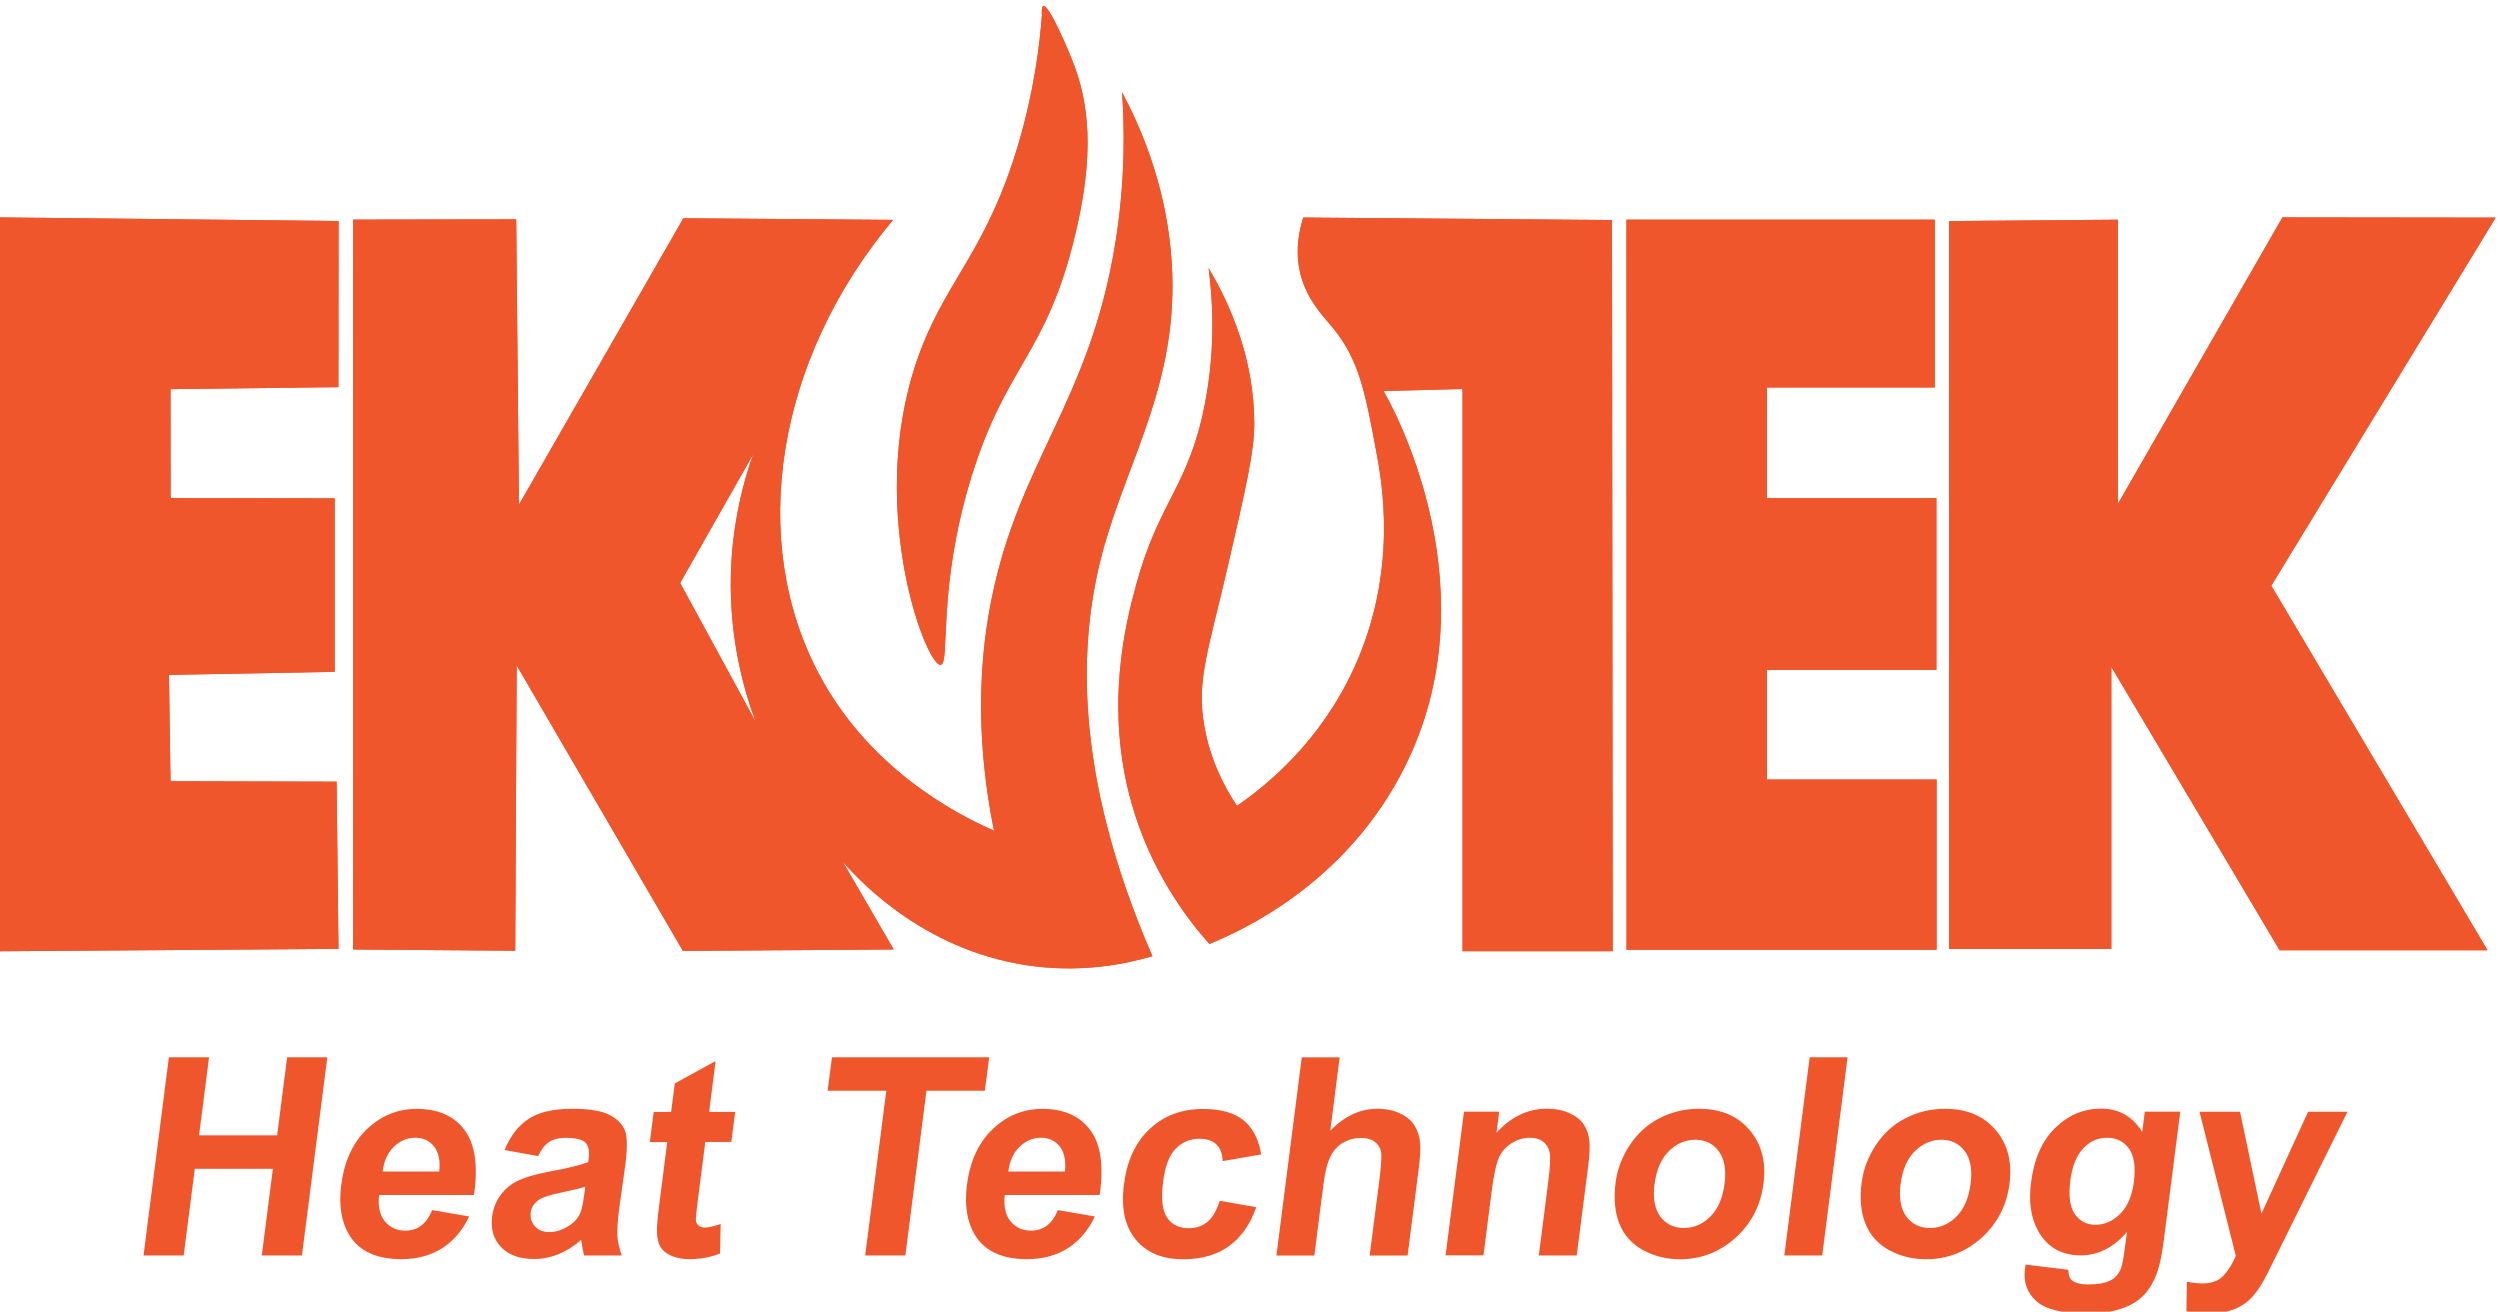
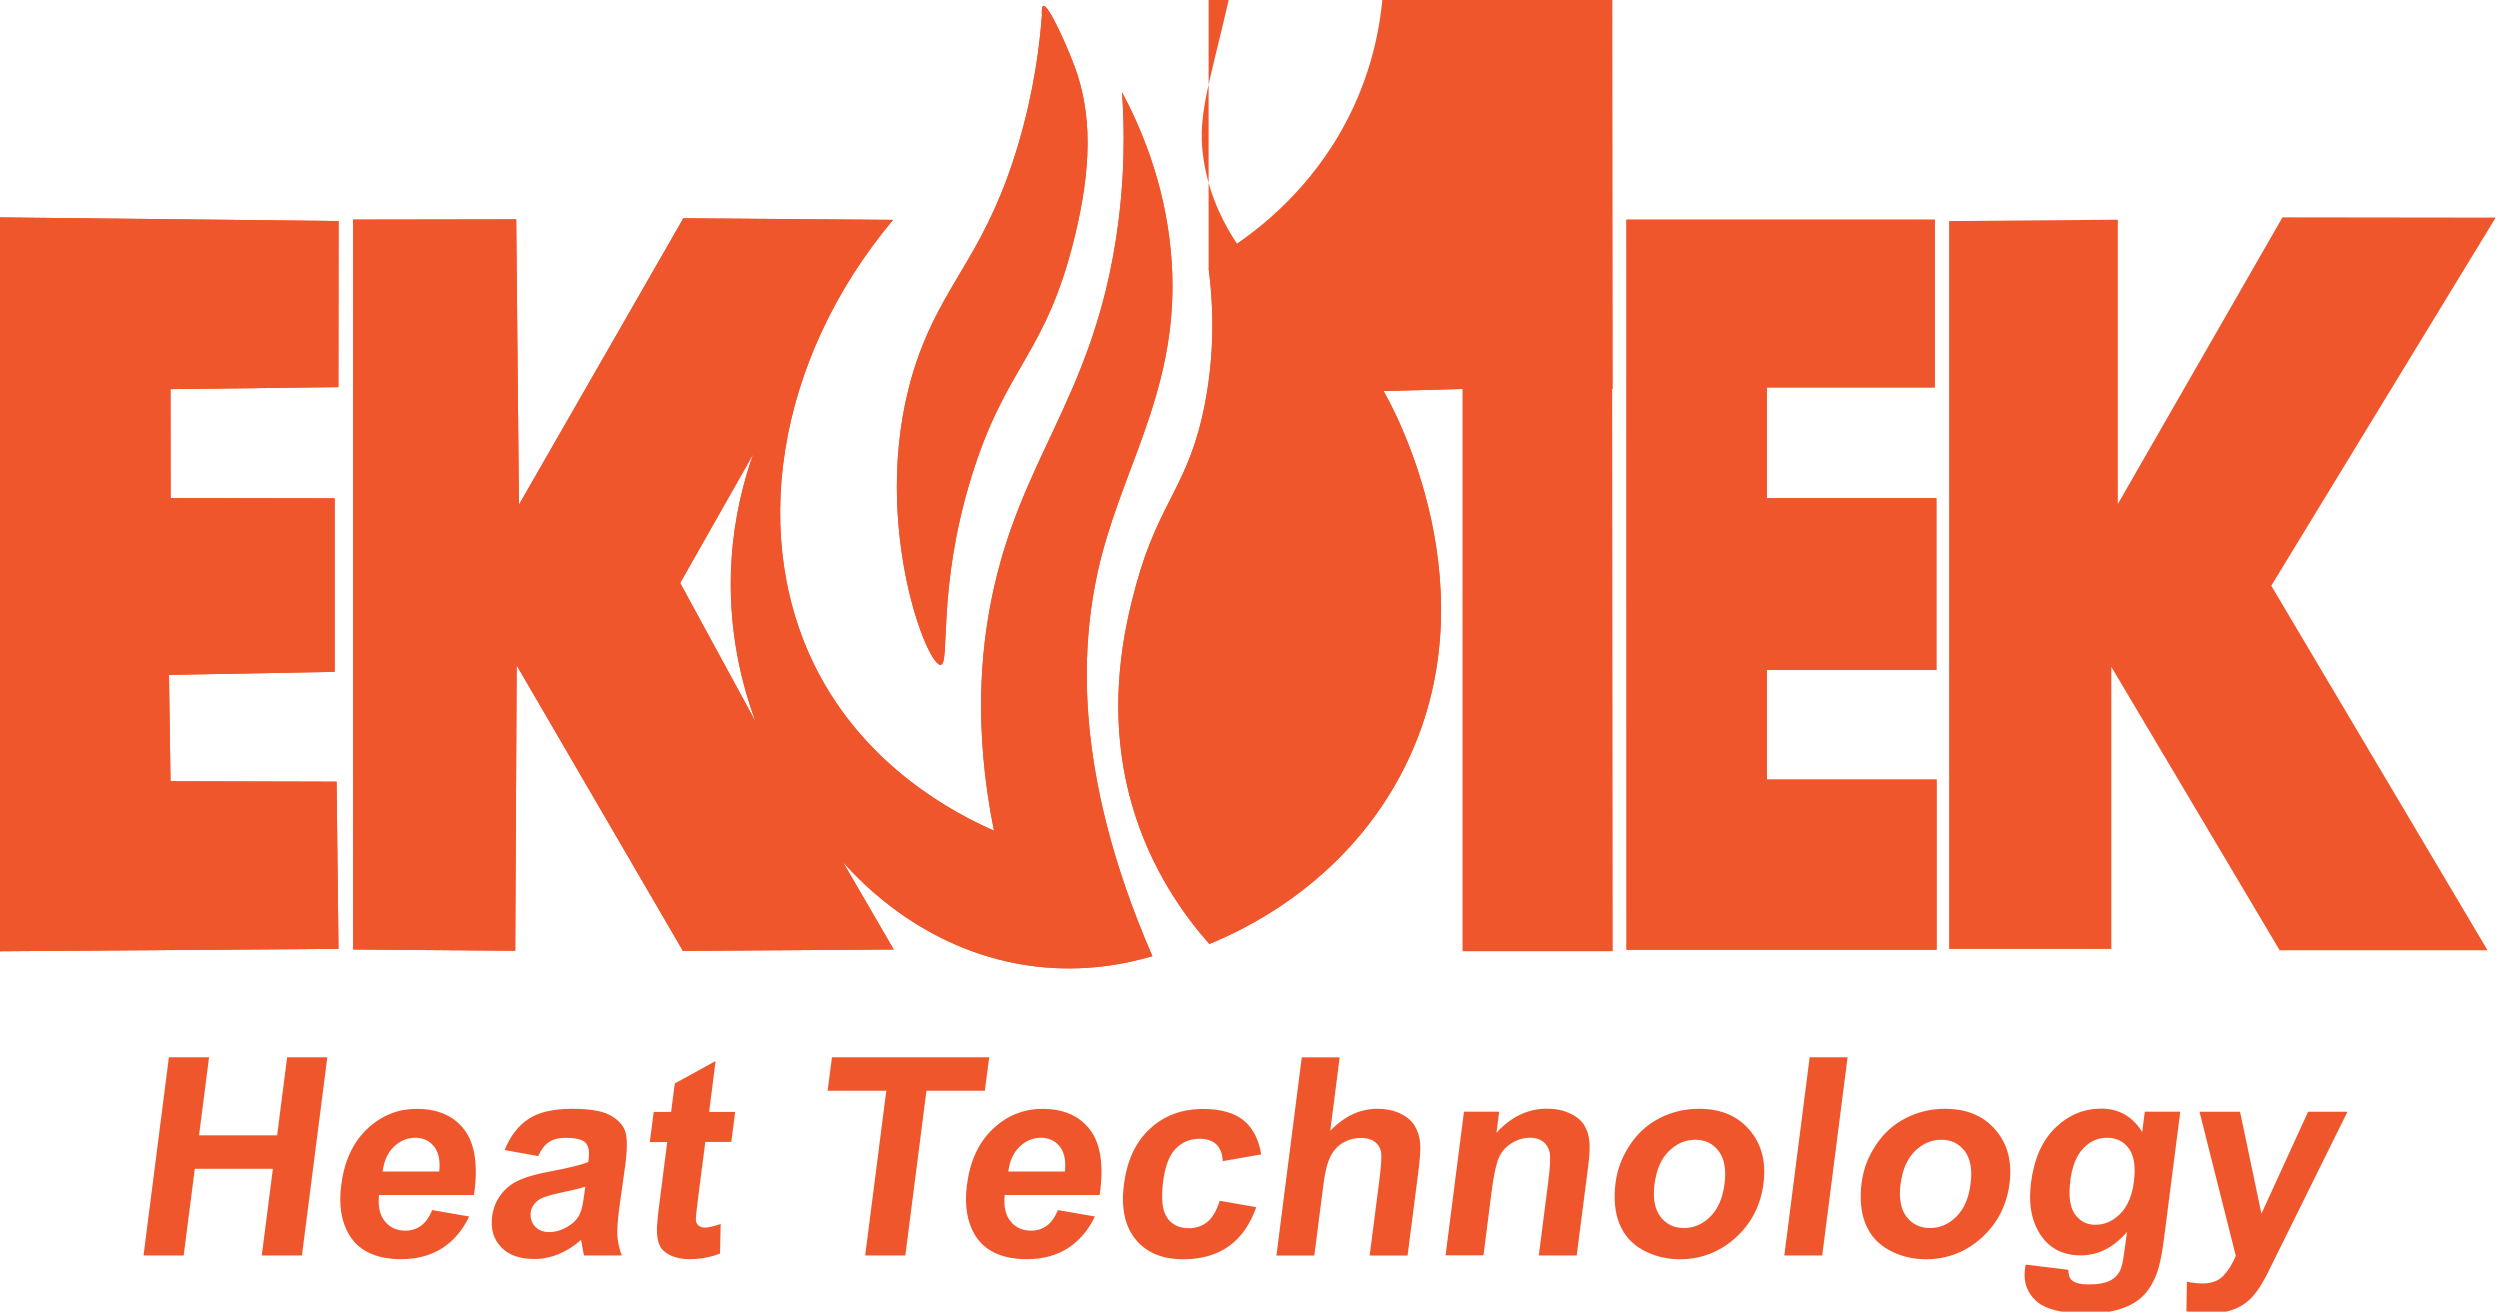
<svg xmlns="http://www.w3.org/2000/svg" id="Layer_2" data-name="Layer 2" viewBox="0 0 276.97 145.32">
  <defs>
    <style>
      .cls-1 {
        fill: #f0562c;
      }
    </style>
  </defs>
  <polygon class="cls-1" points="-.49 24.08 -.49 105.39 37.5 105.12 37.29 86.6 18.89 86.55 18.72 74.77 37.08 74.43 37.08 55.21 18.9 55.18 18.89 43.11 37.49 42.89 37.51 24.49 -.49 24.08" />
  <polygon class="cls-1" points="-.49 24.08 -.49 105.39 37.5 105.12 37.29 86.6 18.89 86.55 18.72 74.77 37.08 74.43 37.08 55.21 18.9 55.18 18.89 43.11 37.49 42.89 37.51 24.49 -.49 24.08" />
  <path class="cls-1" d="m75.35,64.59h0l8.1-14.28c-1.04,2.94-2.09,6.88-2.4,11.61-.52,7.9,1.26,14.26,2.67,18.05l-8.36-15.37Zm46.74-3.19c2.84-10.8,8.98-19.59,7.61-33.72-.74-7.61-3.35-13.63-5.39-17.46.25,3.59.42,9.62-.77,16.87-2.85,17.38-10.57,23.9-13.68,39.24-1.12,5.53-2.05,14.21.26,25.7-4.47-1.97-13.73-6.88-19.28-17.15-8.06-14.94-4.9-35.02,8.1-50.52-7.74-.06-15.49-.12-23.23-.18l-18.22,31.74-.3-31.62-18.07.03v80.86s17.96.14,17.96.14l.16-31.62,18.42,31.64,23.35-.16-5.65-9.73c2.12,2.42,9.53,10.24,21.47,11.62,5.36.62,9.85-.27,12.84-1.15-8.91-20.5-8.09-34.99-5.58-44.54Z" />
  <path class="cls-1" d="m75.35,64.59h0l8.1-14.28c-1.04,2.94-2.09,6.88-2.4,11.61-.52,7.9,1.26,14.26,2.67,18.05l-8.36-15.37Zm46.74-3.19c2.84-10.8,8.98-19.59,7.61-33.72-.74-7.61-3.35-13.63-5.39-17.46.25,3.59.42,9.62-.77,16.87-2.85,17.38-10.57,23.9-13.68,39.24-1.12,5.53-2.05,14.21.26,25.7-4.47-1.97-13.73-6.88-19.28-17.15-8.06-14.94-4.9-35.02,8.1-50.52-7.74-.06-15.49-.12-23.23-.18l-18.22,31.74-.3-31.62-18.07.03v80.86s17.96.14,17.96.14l.16-31.62,18.42,31.64,23.35-.16-5.65-9.73c2.12,2.42,9.53,10.24,21.47,11.62,5.36.62,9.85-.27,12.84-1.15-8.91-20.5-8.09-34.99-5.58-44.54Z" />
  <path class="cls-1" d="m115.59.66c-.18.06-.19.58-.16,1.02-.24,3.26-.85,8.32-2.59,14.22-3.35,11.39-7.65,14.82-10.66,22.43-6.65,16.81.33,35.39,2.02,35.33,1.13-.04-.45-8.29,3.42-20.83,3.86-12.5,8.25-13.42,11.46-26.67,1.88-7.74,1.88-13.59,0-18.72-.76-2.07-2.9-6.98-3.5-6.79" />
  <path class="cls-1" d="m115.59.66c-.18.06-.19.58-.16,1.02-.24,3.26-.85,8.32-2.59,14.22-3.35,11.39-7.65,14.82-10.66,22.43-6.65,16.81.33,35.39,2.02,35.33,1.13-.04-.45-8.29,3.42-20.83,3.86-12.5,8.25-13.42,11.46-26.67,1.88-7.74,1.88-13.59,0-18.72-.76-2.07-2.9-6.98-3.5-6.79" />
-   <path class="cls-1" d="m133.9,29.72c.44,3.36.8,8.64-.38,14.86-1.77,9.33-5.11,10.83-7.67,20.29-1.09,4.03-3.53,13.46-.46,24.21,2.11,7.39,6.01,12.58,8.59,15.5,3.79-1.55,14.56-6.54,21.02-18.41,11.06-20.32-.97-41.57-1.72-42.85,2.92-.08,5.83-.15,8.75-.23v62.29h16.64l-.08-81-34.2-.28c-.44,1.37-.88,3.43-.43,5.74.62,3.19,2.58,5.11,3.77,6.56,2.85,3.5,3.53,7.11,4.75,13.65.61,3.27,2.47,13.23-2.49,24.01-3.77,8.2-9.69,12.98-12.95,15.22-1.28-1.92-2.95-4.96-3.63-8.91-.87-5.01.43-8.14,2.75-18.22,1.88-8.15,2.82-12.22,2.8-15.31-.04-6.94-2.48-12.78-5.06-17.14" />
+   <path class="cls-1" d="m133.9,29.72c.44,3.36.8,8.64-.38,14.86-1.77,9.33-5.11,10.83-7.67,20.29-1.09,4.03-3.53,13.46-.46,24.21,2.11,7.39,6.01,12.58,8.59,15.5,3.79-1.55,14.56-6.54,21.02-18.41,11.06-20.32-.97-41.57-1.72-42.85,2.92-.08,5.83-.15,8.75-.23h16.64l-.08-81-34.2-.28c-.44,1.37-.88,3.43-.43,5.74.62,3.19,2.58,5.11,3.77,6.56,2.85,3.5,3.53,7.11,4.75,13.65.61,3.27,2.47,13.23-2.49,24.01-3.77,8.2-9.69,12.98-12.95,15.22-1.28-1.92-2.95-4.96-3.63-8.91-.87-5.01.43-8.14,2.75-18.22,1.88-8.15,2.82-12.22,2.8-15.31-.04-6.94-2.48-12.78-5.06-17.14" />
  <path class="cls-1" d="m133.9,29.72c.44,3.36.8,8.64-.38,14.86-1.77,9.33-5.11,10.83-7.67,20.29-1.09,4.03-3.53,13.46-.46,24.21,2.11,7.39,6.01,12.58,8.59,15.5,3.79-1.55,14.56-6.54,21.02-18.41,11.06-20.32-.97-41.57-1.72-42.85,2.92-.08,5.83-.15,8.75-.23v62.29h16.64l-.08-81-34.2-.28c-.44,1.37-.88,3.43-.43,5.74.62,3.19,2.58,5.11,3.77,6.56,2.85,3.5,3.53,7.11,4.75,13.65.61,3.27,2.47,13.23-2.49,24.01-3.77,8.2-9.69,12.98-12.95,15.22-1.28-1.92-2.95-4.96-3.63-8.91-.87-5.01.43-8.14,2.75-18.22,1.88-8.15,2.82-12.22,2.8-15.31-.04-6.94-2.48-12.78-5.06-17.14" />
  <polygon class="cls-1" points="180.19 24.34 214.35 24.34 214.35 42.93 195.75 42.93 195.75 55.19 214.53 55.19 214.53 74.23 195.75 74.23 195.75 86.36 214.55 86.36 214.55 105.22 180.2 105.22 180.19 24.34" />
  <polygon class="cls-1" points="180.19 24.34 214.35 24.34 214.35 42.93 195.75 42.93 195.75 55.19 214.53 55.19 214.53 74.23 195.75 74.23 195.75 86.36 214.55 86.36 214.55 105.22 180.2 105.22 180.19 24.34" />
  <polygon class="cls-1" points="215.94 24.49 215.94 105.13 233.91 105.13 233.91 73.88 252.56 105.28 275.59 105.28 251.63 64.89 276.49 24.11 252.87 24.08 234.63 55.84 234.63 24.34 215.94 24.49" />
-   <polygon class="cls-1" points="215.94 24.49 215.94 105.13 233.91 105.13 233.91 73.88 252.56 105.28 275.59 105.28 251.63 64.89 276.49 24.11 252.87 24.08 234.63 55.84 234.63 24.34 215.94 24.49" />
  <path class="cls-1" d="m243.69,123.17h4.48l2.37,11.29,5.17-11.29h4.36l-7.58,15.32-1.37,2.77c-.49.93-.93,1.63-1.34,2.12-.39.49-.83.88-1.31,1.19-.47.31-1.04.54-1.7.71-.66.17-1.39.26-2.19.26s-1.59-.09-2.35-.26l.05-3.28c.64.13,1.23.19,1.76.19.98,0,1.74-.29,2.29-.86.54-.58,1-1.31,1.37-2.2l-4.02-15.95Zm-14.32,7.64c-.22,1.69-.05,2.92.5,3.7.55.78,1.31,1.18,2.27,1.18,1.02,0,1.94-.4,2.75-1.21.81-.8,1.32-1.99,1.52-3.56.21-1.65.03-2.87-.55-3.67-.57-.8-1.38-1.2-2.42-1.2s-1.89.39-2.64,1.18c-.75.78-1.23,1.97-1.44,3.58Zm-4.96,9.29l4.74.58c0,.57.14.96.4,1.17.37.3.97.45,1.83.45,1.1,0,1.94-.16,2.54-.5.4-.22.72-.57.97-1.06.17-.35.32-1,.44-1.93l.32-2.33c-1.49,1.73-3.2,2.6-5.12,2.6-2.14,0-3.72-.9-4.73-2.71-.8-1.43-1.06-3.21-.79-5.33.34-2.67,1.25-4.7,2.71-6.11,1.46-1.41,3.15-2.11,5.07-2.11s3.48.86,4.54,2.59l.29-2.25h3.93l-1.83,14.27c-.24,1.88-.57,3.28-1,4.21-.43.93-.95,1.66-1.58,2.19-.62.53-1.42.95-2.4,1.24-.97.3-2.17.45-3.6.45-2.7,0-4.55-.47-5.56-1.39-1.01-.93-1.42-2.1-1.24-3.53.02-.14.05-.31.08-.51Zm-13.85-8.94c-.2,1.58.02,2.79.65,3.63.64.84,1.51,1.26,2.61,1.26s2.07-.42,2.92-1.26c.85-.84,1.38-2.06,1.58-3.66.2-1.56-.02-2.76-.65-3.6-.63-.84-1.5-1.26-2.59-1.26s-2.07.42-2.93,1.26c-.85.84-1.38,2.05-1.58,3.63Zm-4.3-.22c.18-1.4.7-2.76,1.55-4.06.86-1.31,1.96-2.31,3.31-3,1.35-.69,2.8-1.04,4.36-1.04,2.41,0,4.28.78,5.61,2.35,1.34,1.57,1.85,3.54,1.54,5.94-.31,2.41-1.34,4.41-3.09,6-1.76,1.58-3.81,2.38-6.17,2.38-1.46,0-2.8-.33-4.04-.99-1.23-.66-2.12-1.63-2.64-2.9-.53-1.27-.67-2.83-.44-4.66Zm-8.58,8.15l2.81-21.96h4.2l-2.81,21.96h-4.2Zm-14.38-7.93c-.2,1.58.02,2.79.65,3.63.64.84,1.51,1.26,2.61,1.26s2.07-.42,2.92-1.26c.85-.84,1.38-2.06,1.58-3.66.2-1.56-.02-2.76-.65-3.6-.63-.84-1.5-1.26-2.59-1.26s-2.07.42-2.93,1.26c-.85.84-1.38,2.05-1.58,3.63Zm-4.3-.22c.18-1.4.7-2.76,1.55-4.06.86-1.31,1.96-2.31,3.31-3,1.35-.69,2.8-1.04,4.36-1.04,2.41,0,4.28.78,5.61,2.35,1.34,1.57,1.85,3.54,1.54,5.94-.31,2.41-1.34,4.41-3.09,6-1.76,1.58-3.81,2.38-6.17,2.38-1.46,0-2.8-.33-4.04-.99-1.23-.66-2.12-1.63-2.64-2.9-.53-1.27-.67-2.83-.44-4.66Zm-4.32,8.15h-4.2l1.04-8.11c.22-1.72.27-2.83.16-3.33-.12-.51-.36-.89-.73-1.18-.37-.28-.85-.42-1.42-.42-.74,0-1.42.2-2.06.6-.64.4-1.11.93-1.4,1.58-.3.66-.57,1.88-.8,3.65l-.92,7.2h-4.2l2.04-15.92h3.9l-.3,2.34c1.62-1.78,3.49-2.67,5.61-2.67.93,0,1.76.17,2.49.5.73.34,1.26.76,1.59,1.28.33.52.53,1.11.6,1.77.07.66.03,1.6-.13,2.83l-1.27,9.88Zm-26.26-21.96l-1.04,8.14c1.57-1.62,3.31-2.43,5.21-2.43.98,0,1.83.18,2.57.54.74.36,1.27.82,1.59,1.38.33.56.52,1.18.58,1.86.06.68,0,1.73-.19,3.16l-1.2,9.32h-4.2l1.08-8.39c.21-1.67.27-2.72.17-3.17-.11-.45-.35-.81-.72-1.07-.37-.27-.87-.4-1.49-.4-.71,0-1.36.17-1.96.51-.6.34-1.07.85-1.41,1.53-.35.68-.61,1.69-.78,3.03l-1.02,7.96h-4.2l2.81-21.96h4.2Zm-8.72,10.77l-4.24.74c-.03-.82-.27-1.44-.71-1.86-.44-.41-1.06-.62-1.84-.62-1.05,0-1.93.36-2.65,1.09-.72.73-1.18,1.94-1.4,3.64-.24,1.89-.1,3.23.44,4.01.53.78,1.33,1.17,2.4,1.17.8,0,1.48-.23,2.05-.69.57-.45,1.03-1.24,1.38-2.35l4.05.71c-.67,1.9-1.68,3.34-3.02,4.31-1.34.97-3.03,1.46-5.08,1.46-2.32,0-4.08-.74-5.27-2.2-1.2-1.47-1.63-3.51-1.29-6.11.34-2.63,1.29-4.68,2.87-6.14,1.57-1.47,3.54-2.2,5.91-2.2,1.93,0,3.42.42,4.46,1.25,1.03.83,1.69,2.1,1.97,3.81Zm-21.72,1.9c.13-1.22-.07-2.15-.58-2.79-.52-.64-1.2-.96-2.06-.96-.91,0-1.71.34-2.4,1.01-.68.67-1.09,1.58-1.23,2.73h6.27Zm-.79,4.26l4.11.71c-.73,1.54-1.74,2.71-3,3.52-1.27.8-2.78,1.21-4.52,1.21-2.77,0-4.7-.9-5.79-2.71-.86-1.45-1.15-3.28-.87-5.5.34-2.64,1.29-4.71,2.86-6.2,1.57-1.5,3.41-2.24,5.51-2.24,2.36,0,4.13.78,5.3,2.35,1.16,1.56,1.51,3.96,1.04,7.19h-10.52c-.13,1.25.08,2.22.64,2.91.55.69,1.32,1.04,2.28,1.04.66,0,1.23-.18,1.73-.54.5-.36.91-.94,1.24-1.73Zm-21.34,5.03l2.34-18.25h-6.5l.48-3.71h17.42l-.48,3.71h-6.47l-2.34,18.25h-4.45Zm-14.4-15.92l-.43,3.34h-2.88l-.83,6.45c-.17,1.31-.24,2.07-.21,2.29.03.21.13.39.31.54.18.14.4.21.68.21.39,0,.97-.13,1.75-.4l-.07,3.27c-1.03.42-2.16.63-3.4.63-.76,0-1.42-.13-2-.38-.58-.26-.98-.59-1.21-.99-.23-.41-.36-.96-.38-1.65-.02-.49.06-1.48.25-2.98l.89-6.97h-1.93l.43-3.34h1.93l.41-3.16,4.52-2.48-.72,5.64h2.88Zm-16.62,8.31c-.56.18-1.44.39-2.64.64-1.2.25-2,.5-2.38.73-.6.39-.94.88-1.01,1.48-.08.59.08,1.1.46,1.53.38.43.91.64,1.59.64.76,0,1.51-.25,2.27-.75.56-.38.95-.84,1.18-1.4.15-.36.3-1.04.43-2.05l.11-.84Zm-5.21-3.4l-3.72-.67c.63-1.55,1.52-2.7,2.66-3.45,1.14-.75,2.75-1.12,4.82-1.12,1.88,0,3.25.22,4.11.66.86.44,1.44,1.01,1.72,1.69.29.68.31,1.94.08,3.77l-.69,4.91c-.18,1.4-.24,2.43-.2,3.09.05.66.21,1.38.48,2.13h-4.17c-.07-.28-.16-.69-.25-1.23-.03-.25-.06-.41-.09-.49-.81.71-1.64,1.23-2.5,1.58-.86.35-1.76.53-2.68.53-1.63,0-2.86-.44-3.69-1.33-.83-.88-1.15-2.01-.98-3.37.11-.89.43-1.7.95-2.4.52-.7,1.19-1.24,2.01-1.62.82-.37,1.98-.7,3.47-.98,2.01-.37,3.42-.72,4.22-1.03l.05-.42c.1-.82-.02-1.4-.37-1.75-.36-.35-1.09-.52-2.2-.52-.75,0-1.35.15-1.81.45-.46.3-.87.82-1.22,1.57Zm-10.96,1.72c.13-1.22-.07-2.15-.58-2.79-.52-.64-1.2-.96-2.06-.96-.92,0-1.71.34-2.4,1.01-.68.67-1.09,1.58-1.23,2.73h6.27Zm-.79,4.26l4.11.71c-.73,1.54-1.74,2.71-3,3.52-1.27.8-2.78,1.21-4.52,1.21-2.77,0-4.7-.9-5.79-2.71-.86-1.45-1.15-3.28-.87-5.5.34-2.64,1.29-4.71,2.86-6.2,1.57-1.5,3.41-2.24,5.51-2.24,2.36,0,4.13.78,5.3,2.35,1.16,1.56,1.51,3.96,1.04,7.19h-10.52c-.13,1.25.08,2.22.64,2.91.56.69,1.32,1.04,2.28,1.04.66,0,1.23-.18,1.73-.54.5-.36.91-.94,1.24-1.73Zm-31.97,5.03l2.81-21.96h4.45l-1.11,8.65h8.65l1.11-8.65h4.45l-2.81,21.96h-4.45l1.23-9.6h-8.65l-1.23,9.6h-4.45Z" />
</svg>